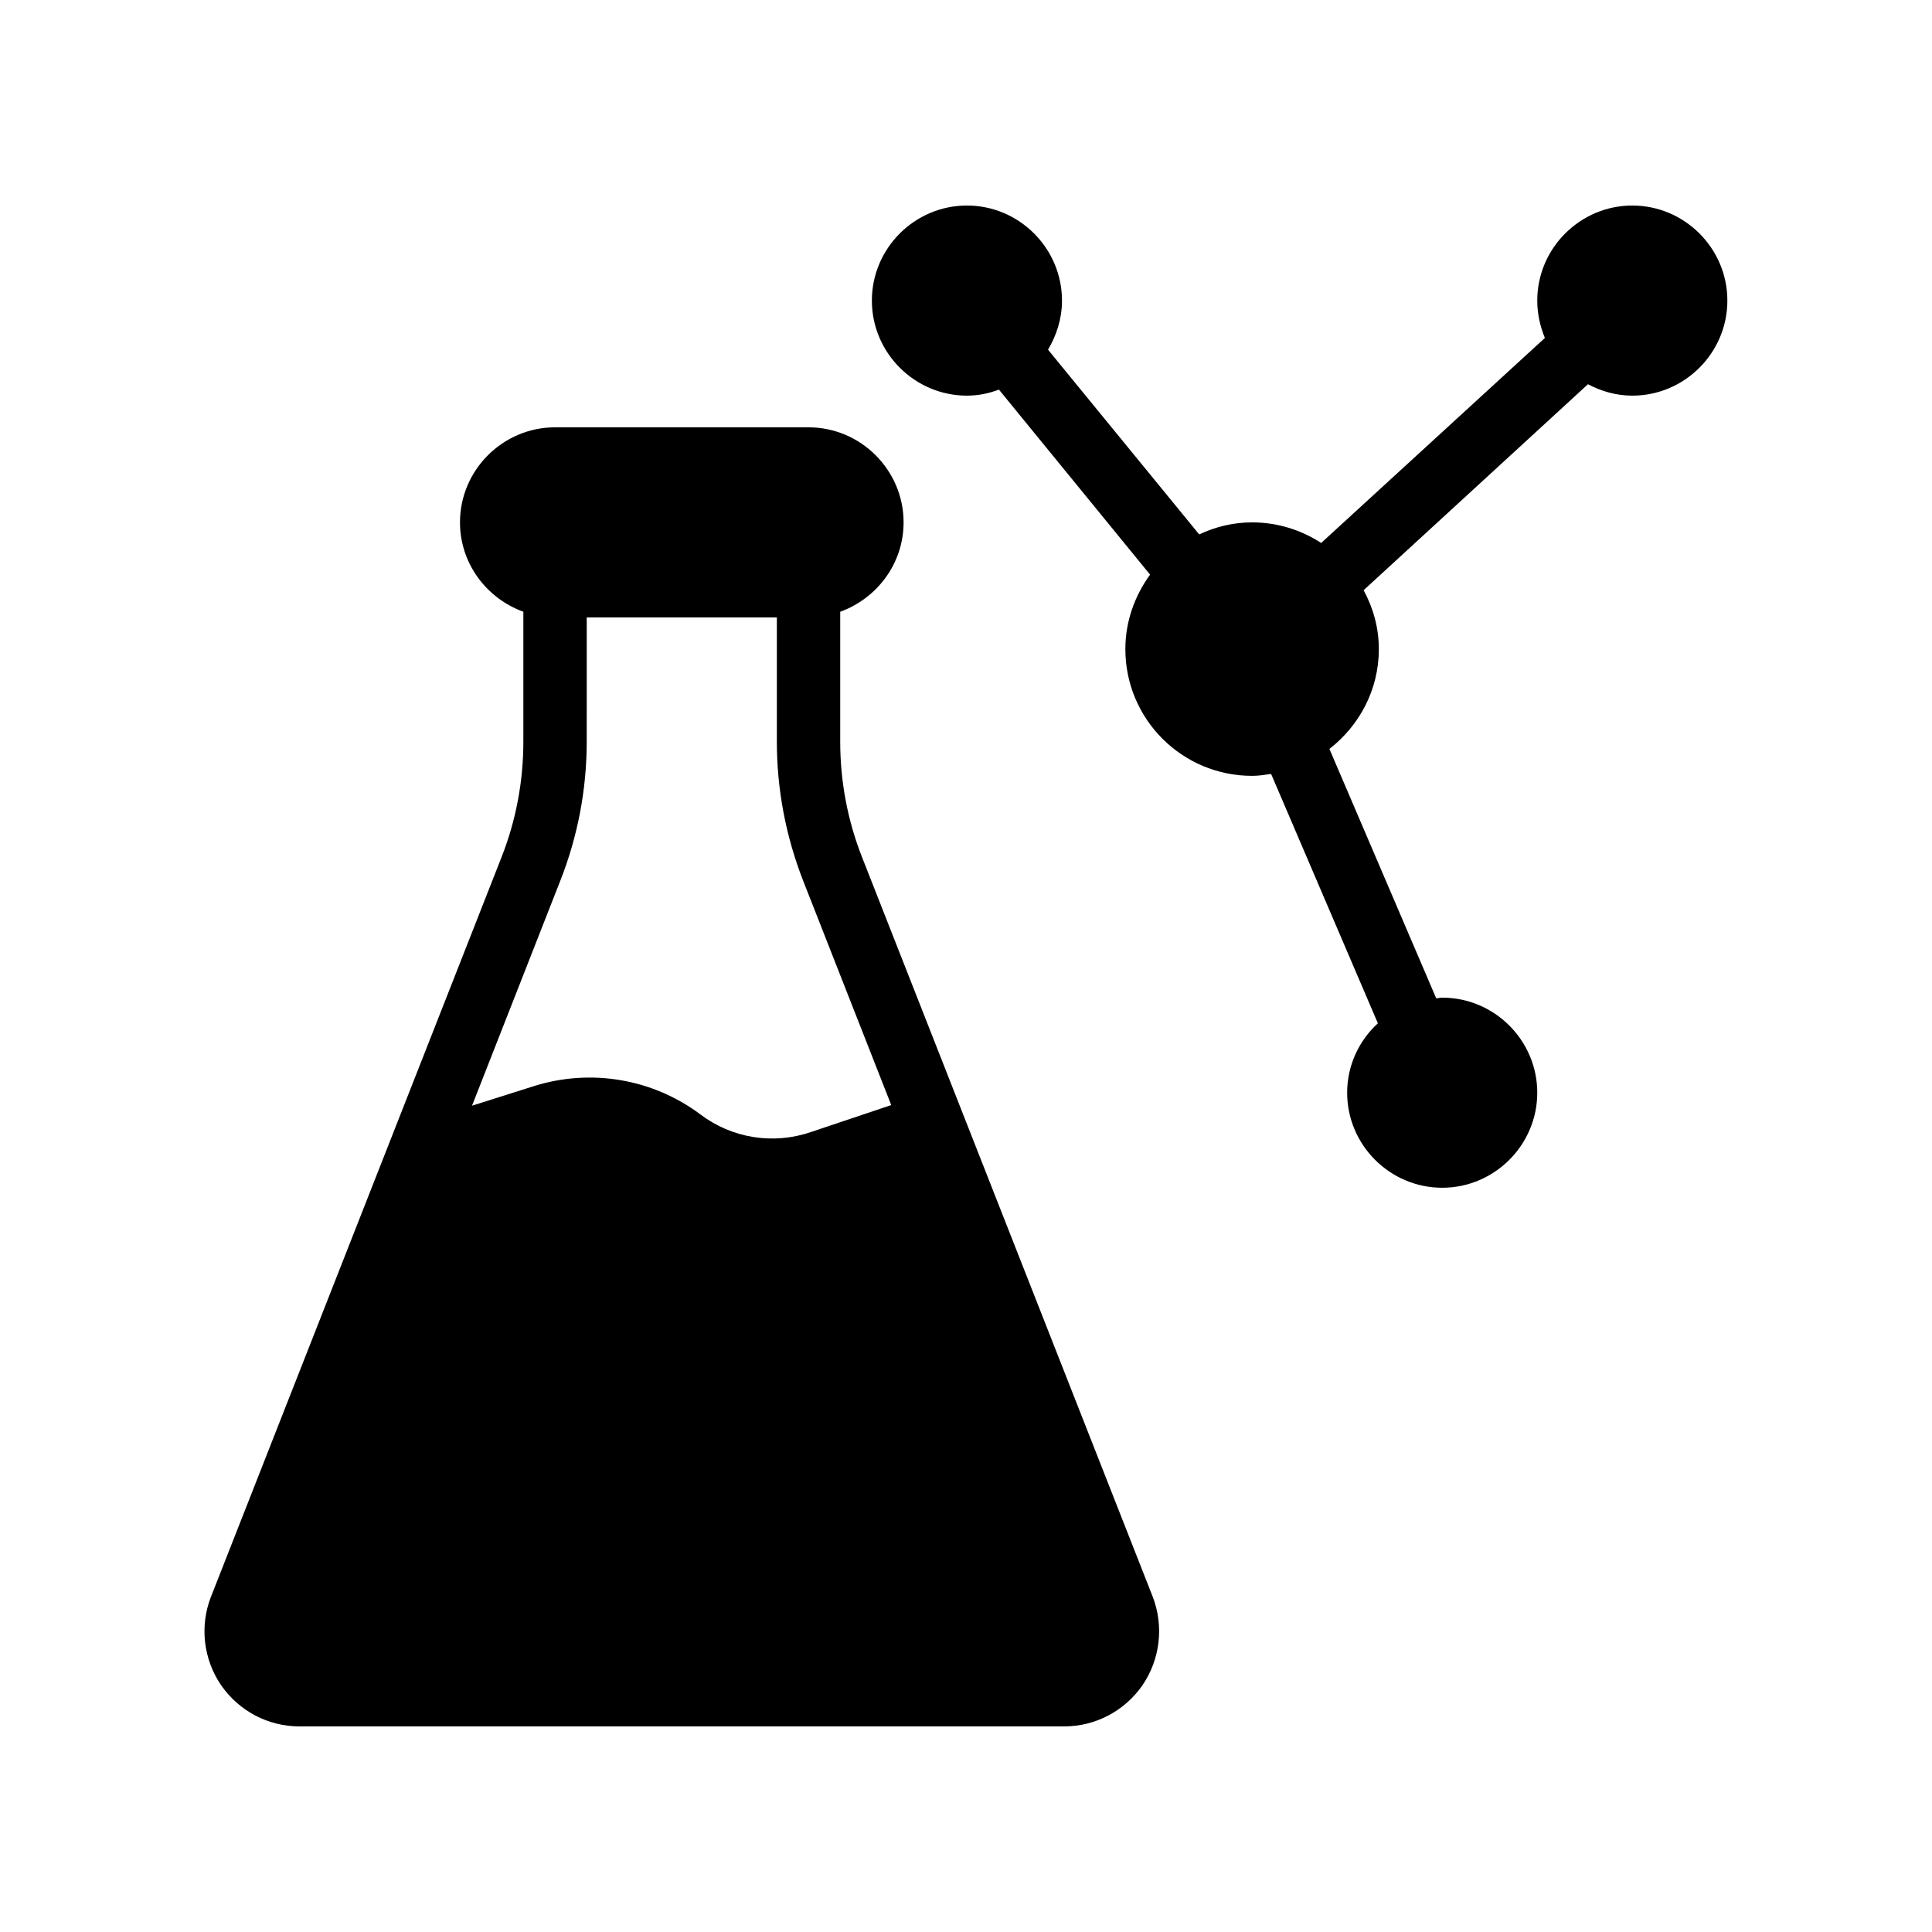
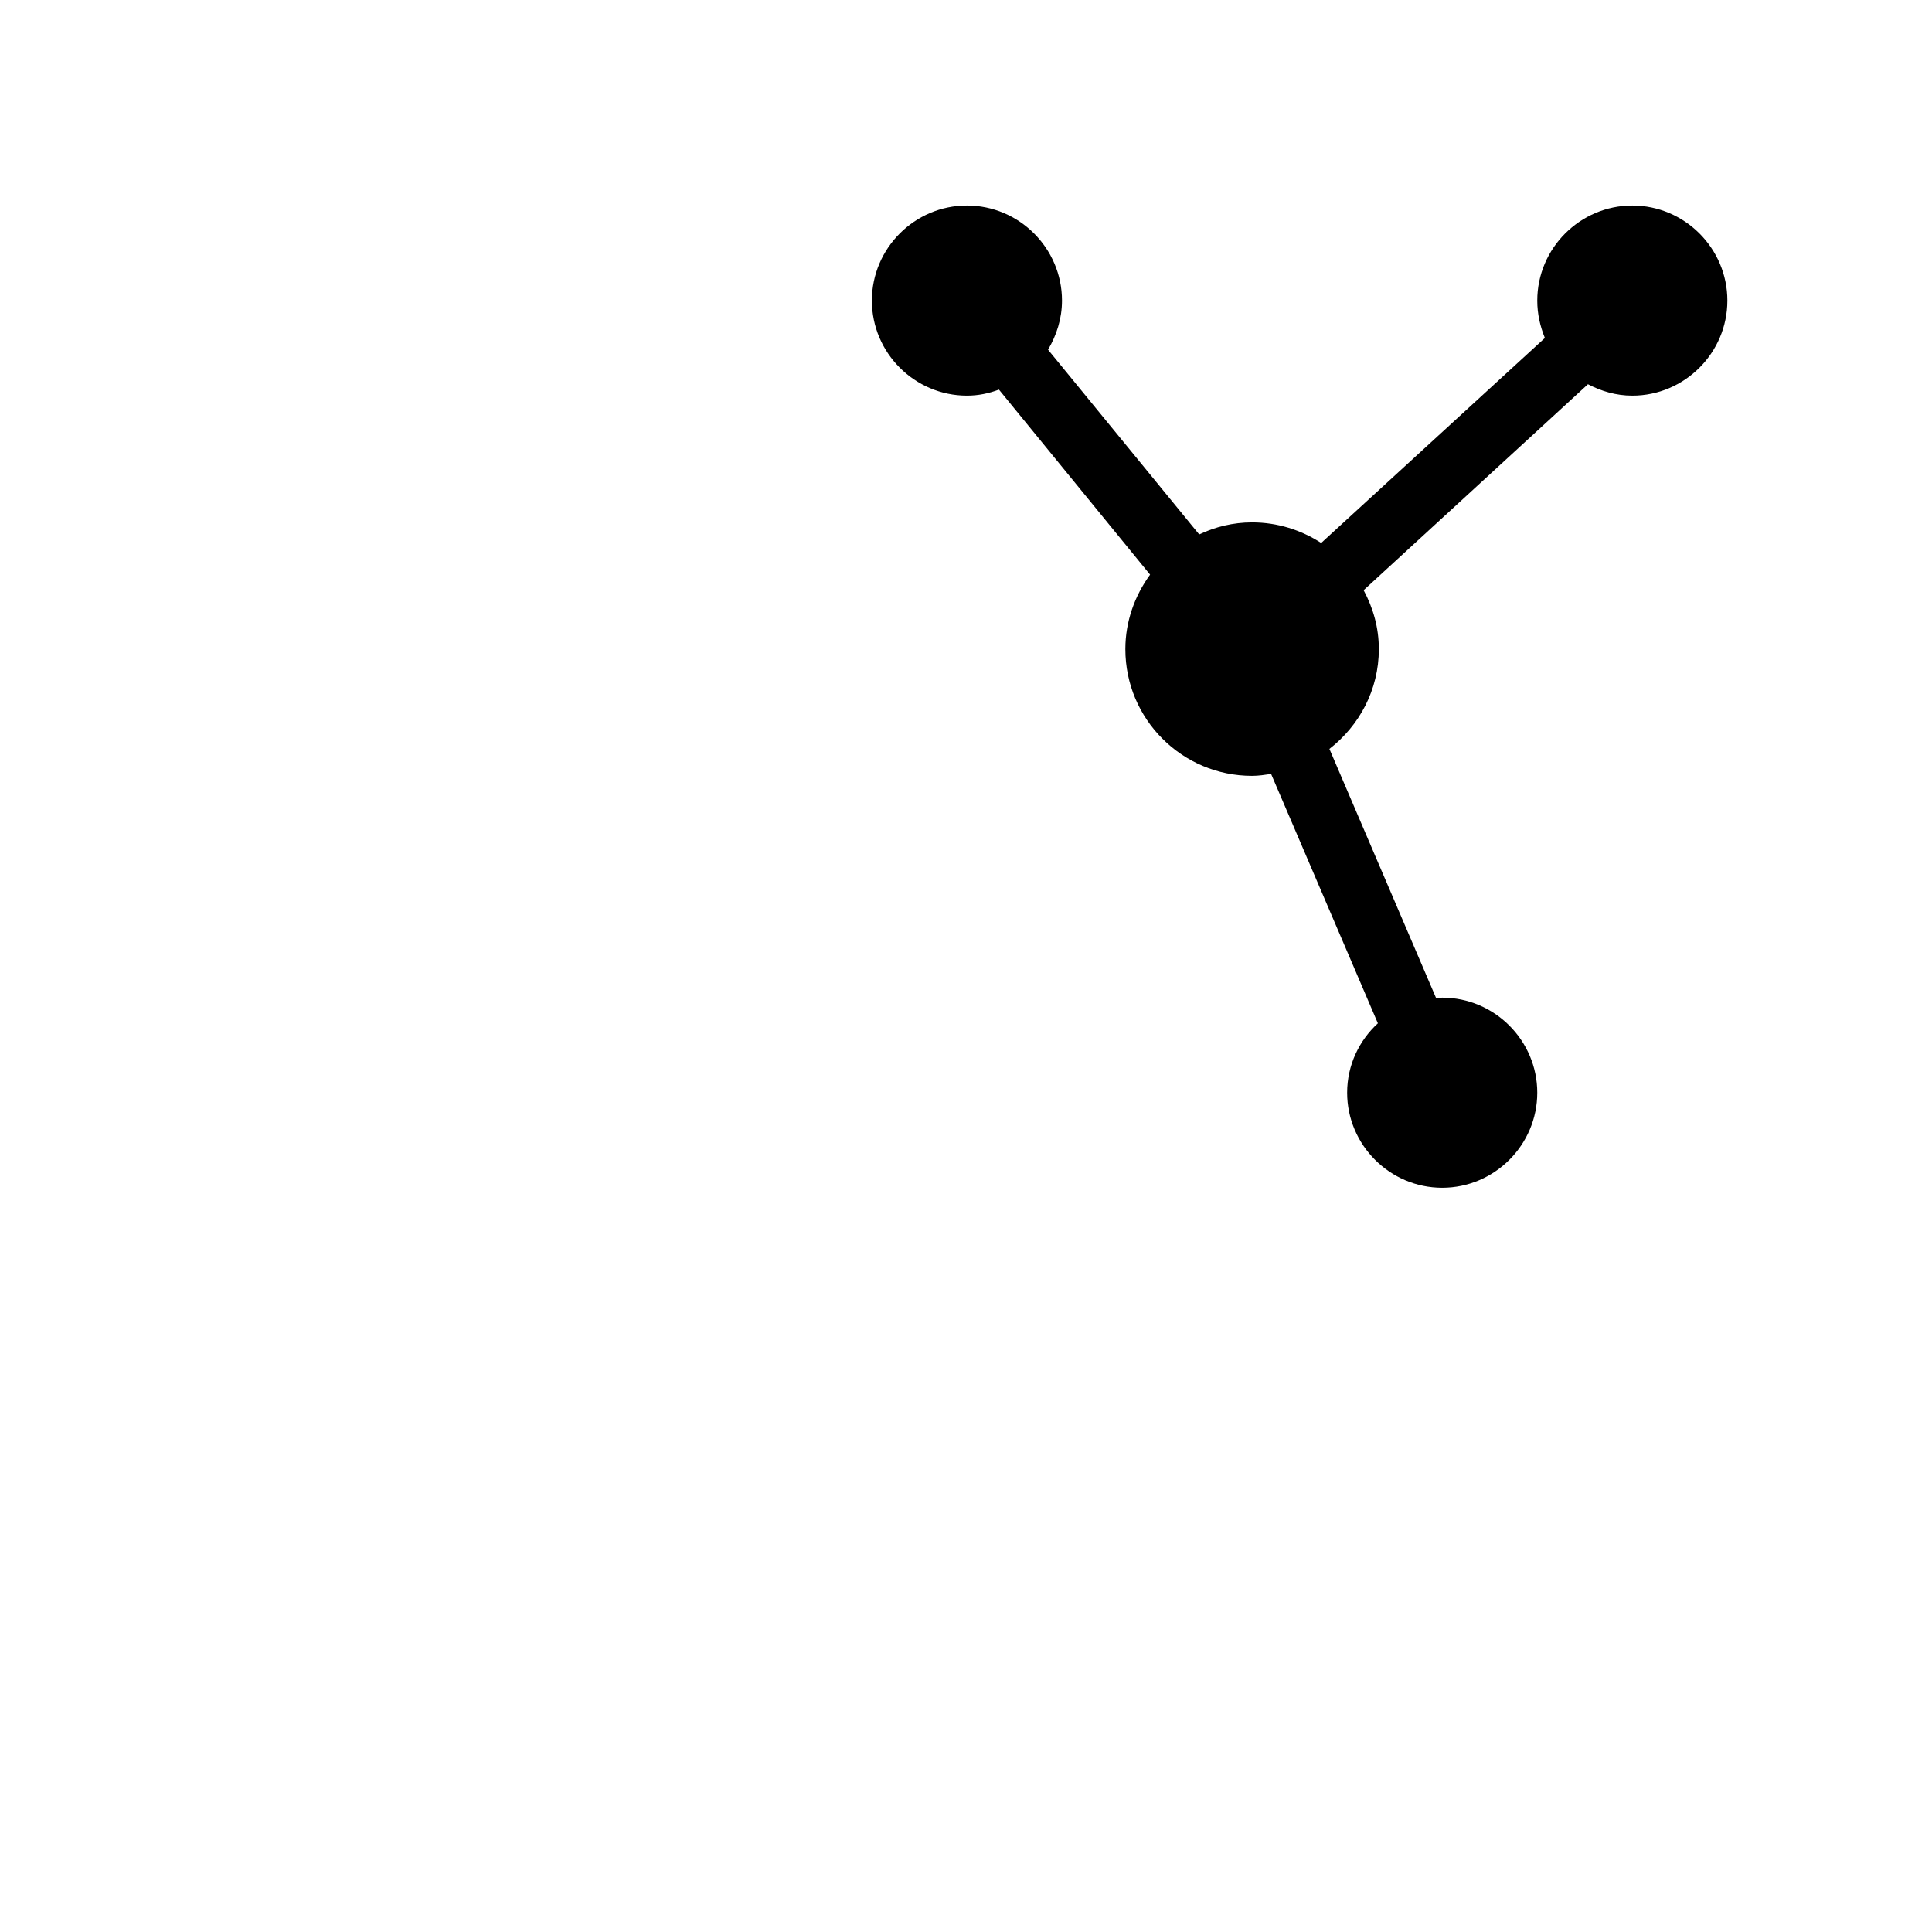
<svg xmlns="http://www.w3.org/2000/svg" fill="#000000" width="800px" height="800px" version="1.1" viewBox="144 144 512 512">
  <g>
-     <path d="m449.46 567.09-77-195.9c-3.863-9.824-5.793-20.152-5.793-30.648v-34.426c9.742-3.527 16.793-12.762 16.793-23.68 0-13.855-11.336-25.191-25.191-25.191h-67.176c-13.855 0-25.191 11.336-25.191 25.191 0 10.914 7.055 20.152 16.793 23.68v34.426c0 10.496-1.93 20.824-5.793 30.648l-76.996 195.98c-3.023 7.727-2.016 16.543 2.688 23.426 4.703 6.801 12.426 10.918 20.738 10.918h202.7c8.312 0 16.039-4.113 20.738-10.914 4.707-6.887 5.715-15.703 2.691-23.516zm-90.52-123.1c-9.992 3.441-20.992 1.68-29.391-4.703-12.594-9.406-28.969-12.176-44-7.473l-16.457 5.207 23.426-59.703c4.617-11.754 6.969-24.184 6.969-36.777l0.004-32.914h50.383v32.914c0 12.594 2.352 25.023 6.969 36.863l23.344 59.449z" />
    <path d="m601.77 223.66c0 13.855-11.336 25.191-25.191 25.191-4.281 0-8.23-1.176-11.754-3.023l-59.449 54.578c2.519 4.703 4.031 9.91 4.031 15.617 0 10.832-5.207 20.32-13.098 26.449l28.297 66.082c0.504 0 1.008-0.168 1.594-0.168 13.855 0 25.191 11.336 25.191 25.191s-11.336 25.191-25.191 25.191-25.191-11.336-25.191-25.191c0-7.305 3.191-13.855 8.145-18.391l-28.297-66.082c-1.68 0.25-3.359 0.504-5.039 0.504-18.559 0-33.586-15.031-33.586-33.586 0-7.391 2.519-14.191 6.551-19.734l-40.055-49.039c-2.688 1.016-5.457 1.602-8.48 1.602-13.855 0-25.191-11.336-25.191-25.191 0-13.855 11.336-25.191 25.191-25.191s25.191 11.336 25.191 25.191c0 4.785-1.426 9.152-3.695 13.016l40.055 48.953c4.281-2.016 8.984-3.191 14.023-3.191 6.719 0 13.016 2.016 18.305 5.457l59.281-54.328c-1.262-3.106-2.016-6.379-2.016-9.906 0-13.855 11.336-25.191 25.191-25.191 13.852 0.004 25.188 11.336 25.188 25.191z" />
  </g>
</svg>